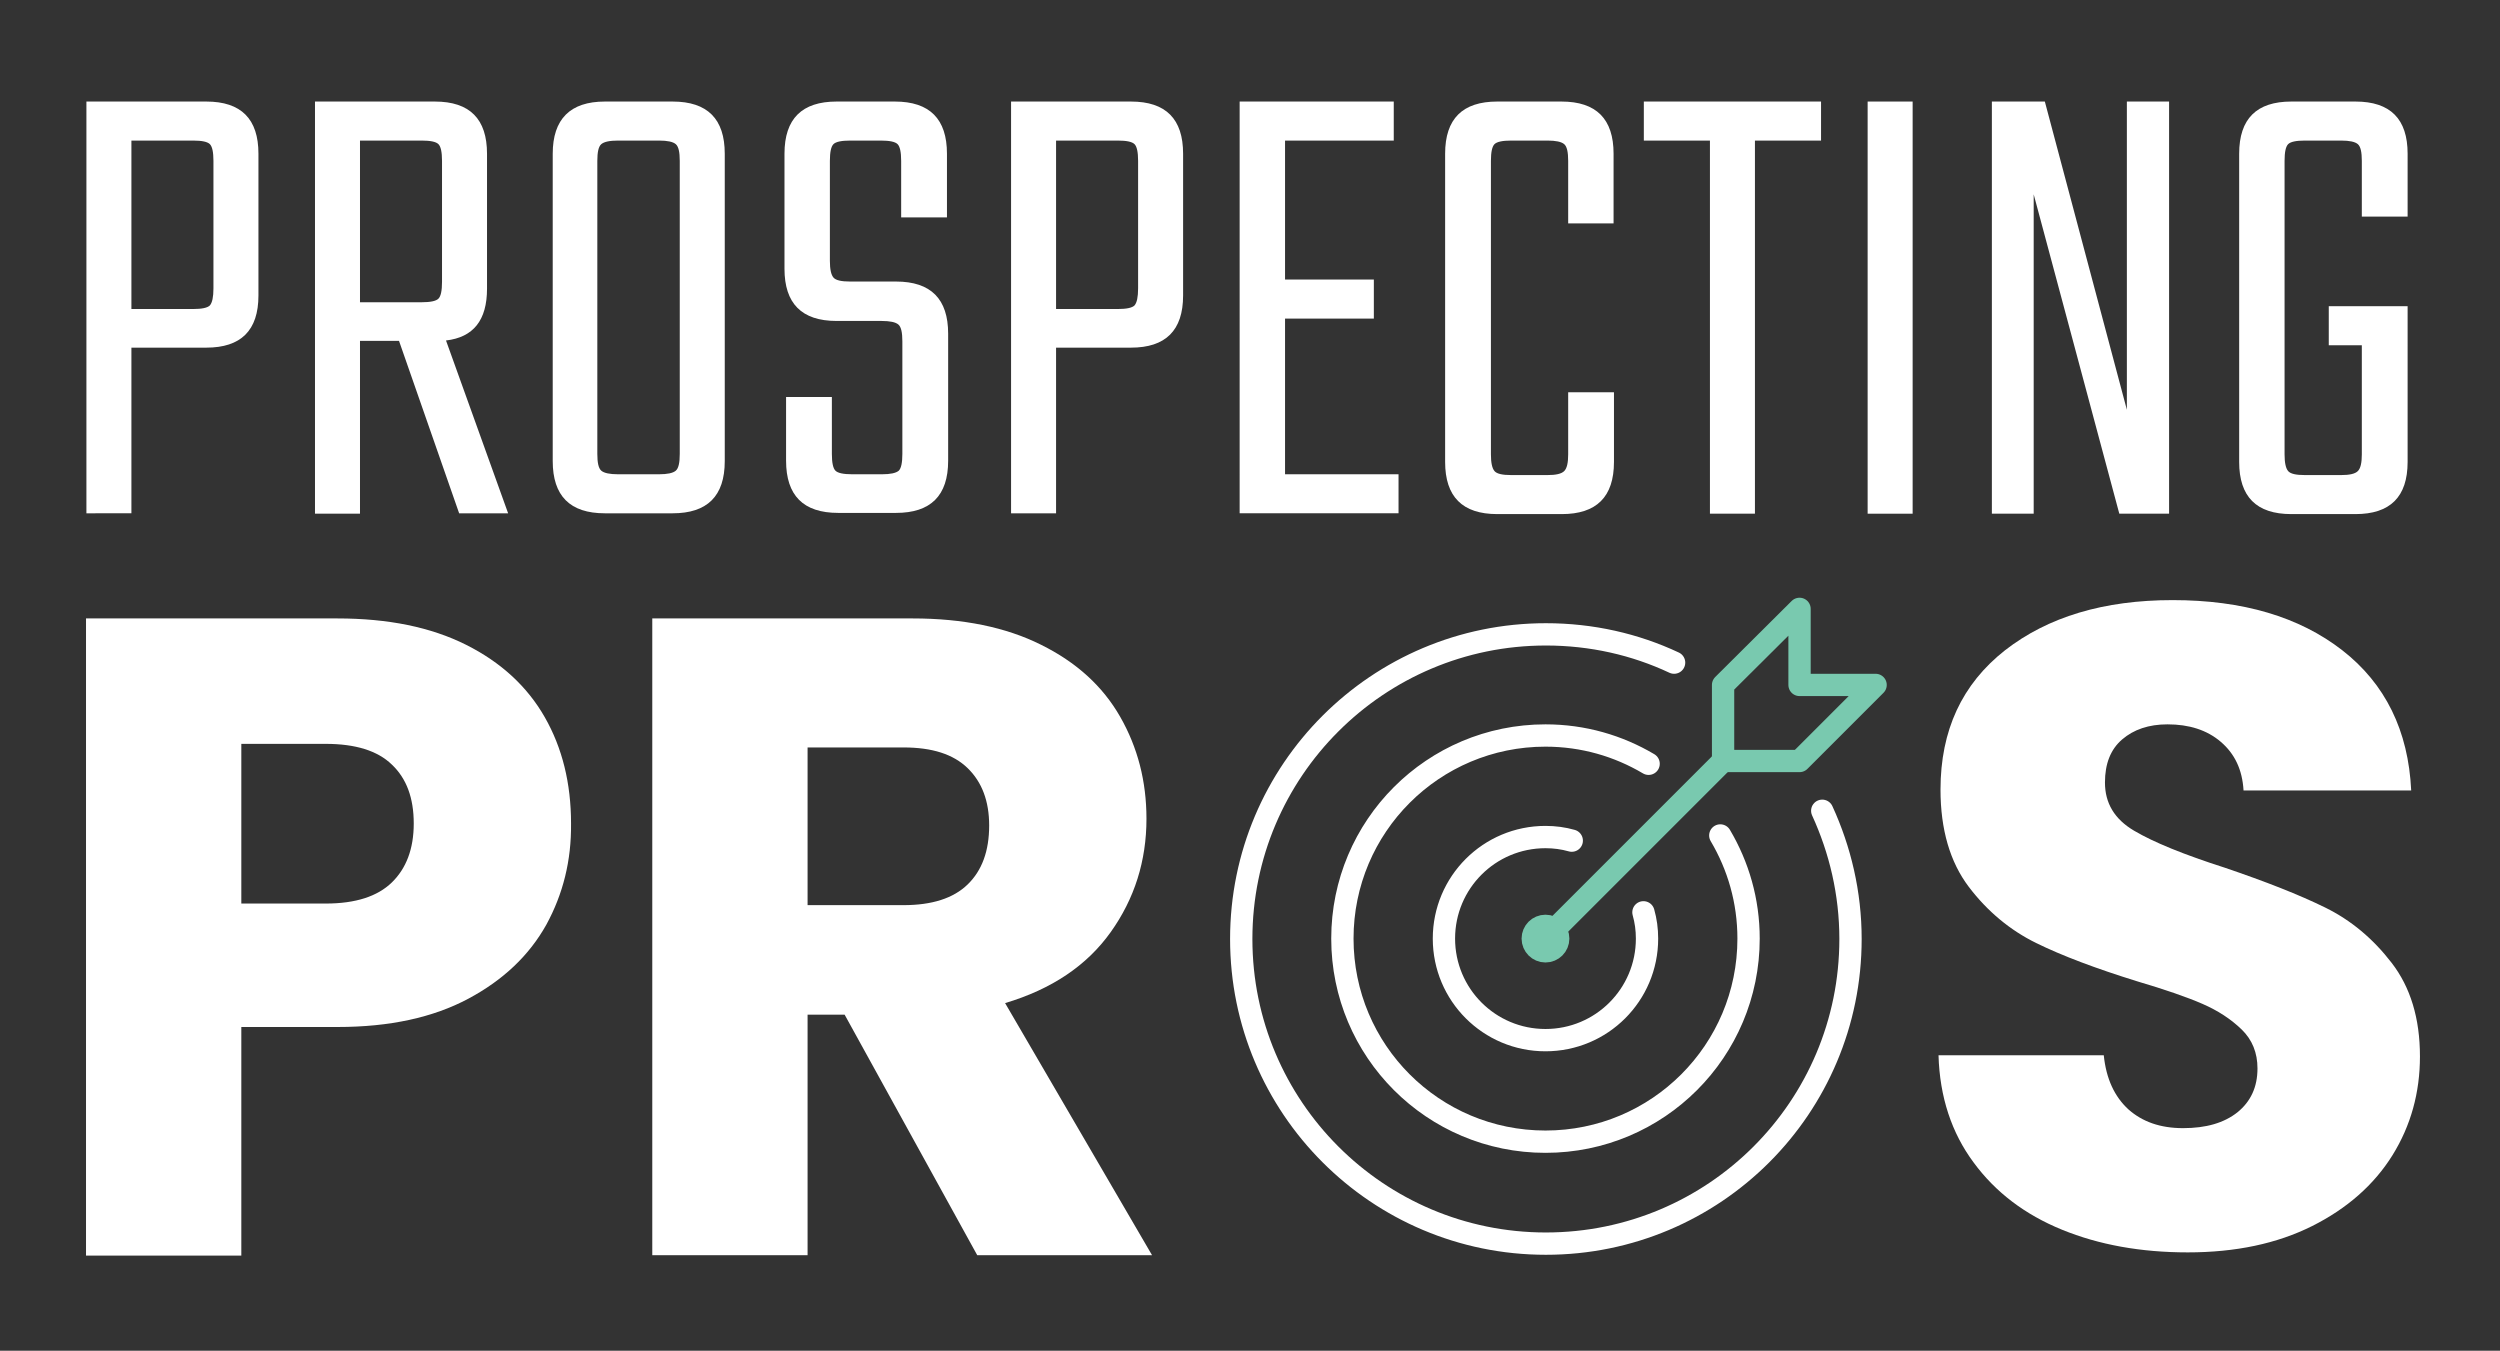
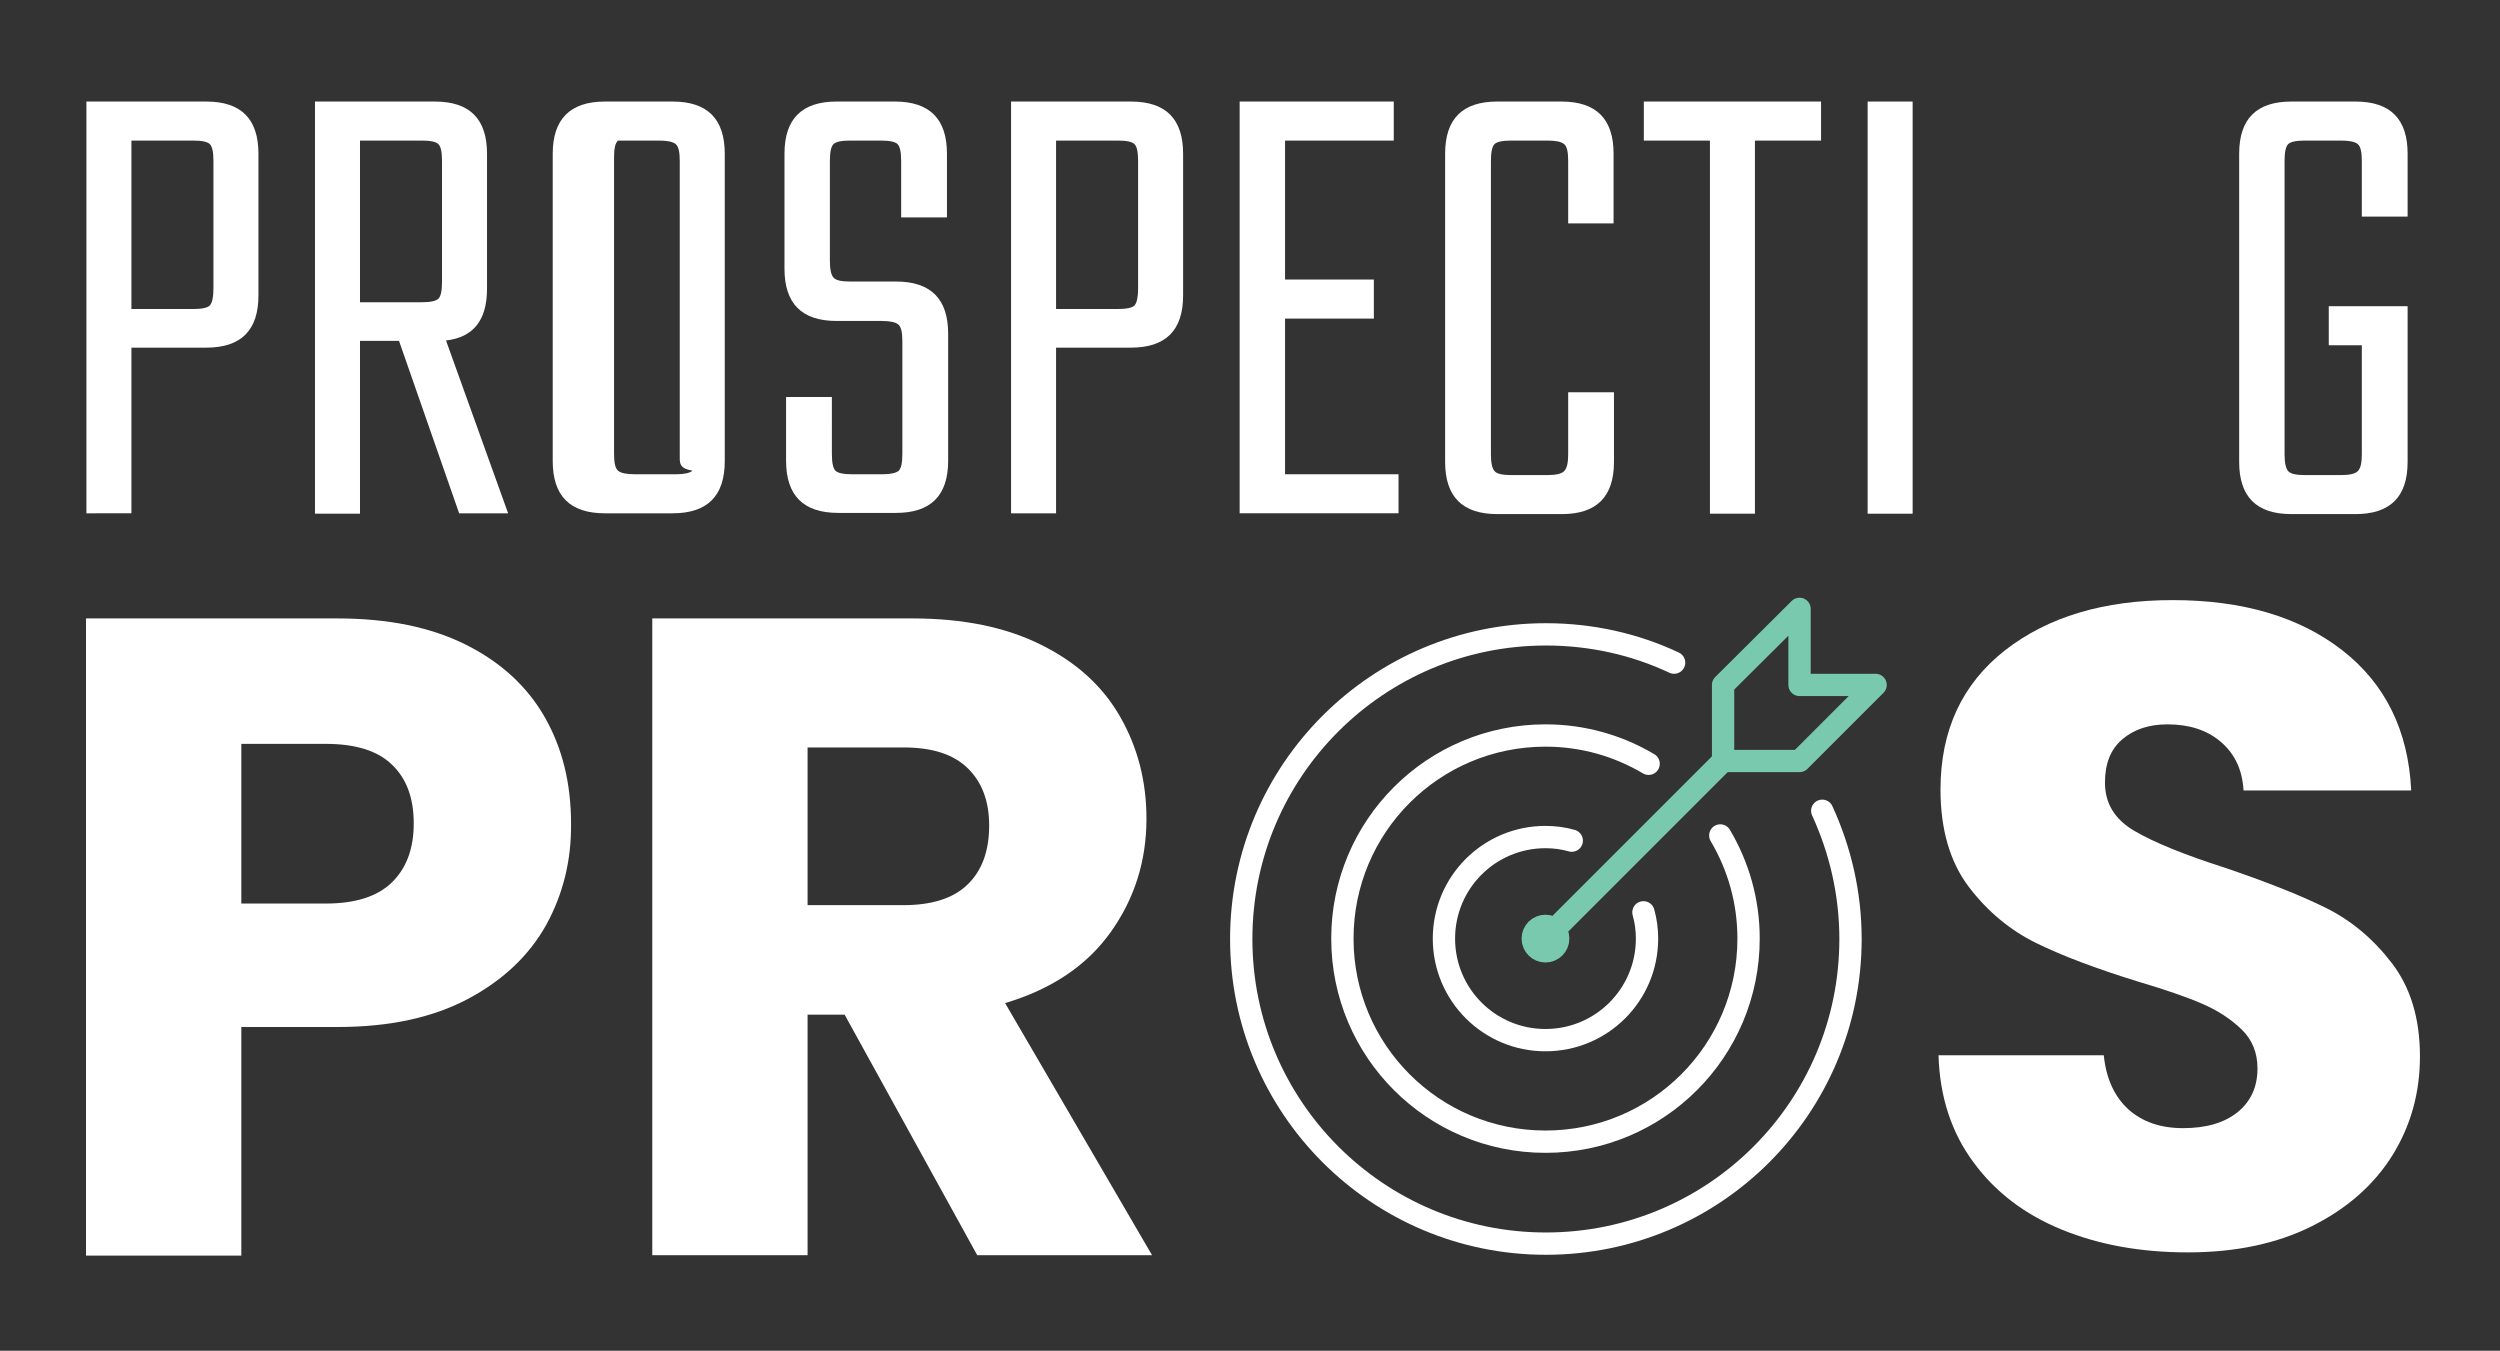
<svg xmlns="http://www.w3.org/2000/svg" version="1.1" id="Layer_1" x="0px" y="0px" viewBox="0 0 627.8 339.2" style="enable-background:new 0 0 627.8 339.2;" xml:space="preserve">
  <rect x="0" y="0" width="627.8" height="339.2" fill="#333333" stroke="none" />
  <style type="text/css">
	.st0{fill:#FFFFFF;}
	.st1{fill:none;stroke:#79C9AF;stroke-width:5.602;stroke-linecap:round;stroke-linejoin:round;}
	.st2{fill:none;stroke:#FFFFFF;stroke-width:5.602;stroke-linecap:round;stroke-linejoin:round;}
</style>
  <path class="st0" d="M137.2,232.2c-4.3,7.7-10.8,13.9-19.6,18.6c-8.8,4.7-19.7,7.1-32.8,7.1H60.6v57.4h-39V155.3h63.1  c12.8,0,23.5,2.2,32.3,6.6c8.8,4.4,15.4,10.5,19.8,18.2c4.4,7.7,6.6,16.6,6.6,26.7C143.5,216.1,141.4,224.5,137.2,232.2z   M98.4,221.6c3.6-3.5,5.5-8.4,5.5-14.8c0-6.4-1.8-11.3-5.5-14.8c-3.6-3.5-9.2-5.2-16.6-5.2H60.6v40.1h21.2  C89.3,226.9,94.8,225.1,98.4,221.6z" />
  <path class="st0" d="M245.4,315.2l-33.3-60.4h-9.3v60.4h-39V155.3h65.4c12.6,0,23.4,2.2,32.2,6.6c8.9,4.4,15.5,10.4,19.9,18.1  c4.4,7.7,6.6,16.2,6.6,25.6c0,10.6-3,20.1-9,28.5c-6,8.4-14.8,14.3-26.5,17.8l36.9,63.3H245.4z M202.8,227.3h24.1  c7.1,0,12.5-1.7,16.1-5.2c3.6-3.5,5.4-8.4,5.4-14.8c0-6.1-1.8-10.9-5.4-14.4c-3.6-3.5-8.9-5.2-16.1-5.2h-24.1V227.3z" />
  <path class="st0" d="M517.8,308.8c-9.3-3.8-16.7-9.4-22.2-16.9c-5.5-7.4-8.5-16.4-8.8-26.9h41.5c0.6,5.9,2.7,10.4,6.2,13.6  c3.5,3.1,8,4.7,13.7,4.7c5.8,0,10.3-1.3,13.7-4c3.3-2.7,5-6.3,5-11c0-3.9-1.3-7.2-4-9.8c-2.7-2.6-5.9-4.7-9.8-6.4  c-3.9-1.7-9.4-3.6-16.5-5.7c-10.3-3.2-18.8-6.4-25.3-9.6c-6.5-3.2-12.2-7.9-16.9-14.1c-4.7-6.2-7.1-14.4-7.1-24.4  c0-14.9,5.4-26.5,16.2-35c10.8-8.4,24.8-12.6,42.1-12.6c17.6,0,31.8,4.2,42.6,12.6c10.8,8.4,16.6,20.2,17.3,35.2h-42.1  c-0.3-5.2-2.2-9.2-5.7-12.2c-3.5-3-8-4.4-13.4-4.4c-4.7,0-8.5,1.3-11.4,3.8c-2.9,2.5-4.3,6.1-4.3,10.8c0,5.2,2.4,9.2,7.3,12.1  c4.9,2.9,12.5,6,22.8,9.3c10.3,3.5,18.7,6.8,25.2,10c6.5,3.2,12,7.8,16.7,13.9c4.7,6.1,7.1,13.9,7.1,23.5c0,9.1-2.3,17.4-6.9,24.8  c-4.6,7.4-11.4,13.4-20.2,17.8c-8.8,4.4-19.2,6.6-31.2,6.6C537.6,314.5,527.1,312.6,517.8,308.8z" />
  <g>
    <line class="st1" x1="388.1" y1="235.7" x2="432.7" y2="191.1" />
    <polygon class="st1" points="432.7,172 432.7,191.1 451.9,191.1 471,172 451.9,172 451.9,152.9  " />
    <circle class="st1" cx="388.1" cy="235.7" r="3.2" />
    <path class="st2" d="M420.4,166.4c-9.8-4.6-20.7-7.1-32.2-7.1c-42.2,0-76.5,34.2-76.5,76.5c0,42.2,34.2,76.5,76.5,76.5   s76.5-34.2,76.5-76.5c0-11.5-2.6-22.4-7.1-32.2" />
    <path class="st2" d="M414,191.8c-7.6-4.5-16.4-7.1-25.9-7.1c-28.2,0-51,22.8-51,51s22.8,51,51,51c28.2,0,51-22.8,51-51   c0-9.5-2.6-18.3-7.1-25.9" />
    <path class="st2" d="M394.7,211.1c-2.1-0.6-4.3-0.9-6.6-0.9c-14.1,0-25.5,11.4-25.5,25.5c0,14.1,11.4,25.5,25.5,25.5   c14.1,0,25.5-11.4,25.5-25.5c0-2.3-0.3-4.5-0.9-6.6" />
  </g>
  <g>
    <path class="st0" d="M21.7,25.5h30.1c8.8,0,13.1,4.4,13.1,13.1v35.6c0,8.8-4.4,13.1-13.1,13.1H33v41.6H21.7V25.5z M53.6,72.4V40.4   c0-2.2-0.3-3.6-0.9-4.2c-0.6-0.6-2-0.9-4.2-0.9H33v42.3h15.5c2.2,0,3.6-0.3,4.2-0.9C53.3,76,53.6,74.6,53.6,72.4z" />
    <path class="st0" d="M90.4,85.7v43.3H79.1V25.5h30.1c8.8,0,13.1,4.4,13.1,13.1v33.9c0,7.9-3.4,12.2-10.3,13l15.6,43.4h-12.3   l-15.1-43.3H90.4z M90.4,35.3v40.6h15.5c2.2,0,3.6-0.3,4.2-0.9c0.6-0.6,0.9-2,0.9-4.2V40.4c0-2.2-0.3-3.6-0.9-4.2   c-0.6-0.6-2-0.9-4.2-0.9H90.4z" />
-     <path class="st0" d="M151.9,25.5h17c8.8,0,13.1,4.4,13.1,13.1v77.2c0,8.8-4.4,13.1-13.1,13.1h-17c-8.8,0-13.1-4.4-13.1-13.1V38.6   C138.8,29.9,143.2,25.5,151.9,25.5z M170.7,114V40.4c0-2.2-0.3-3.6-1-4.2c-0.7-0.6-2.1-0.9-4.2-0.9h-10.3c-2.1,0-3.5,0.3-4.2,0.9   c-0.7,0.6-1,2-1,4.2V114c0,2.2,0.3,3.6,1,4.2c0.7,0.6,2.1,0.9,4.2,0.9h10.3c2.1,0,3.5-0.3,4.2-0.9   C170.4,117.6,170.7,116.2,170.7,114z" />
+     <path class="st0" d="M151.9,25.5h17c8.8,0,13.1,4.4,13.1,13.1v77.2c0,8.8-4.4,13.1-13.1,13.1h-17c-8.8,0-13.1-4.4-13.1-13.1V38.6   C138.8,29.9,143.2,25.5,151.9,25.5z M170.7,114V40.4c0-2.2-0.3-3.6-1-4.2c-0.7-0.6-2.1-0.9-4.2-0.9h-10.3c-0.7,0.6-1,2-1,4.2V114c0,2.2,0.3,3.6,1,4.2c0.7,0.6,2.1,0.9,4.2,0.9h10.3c2.1,0,3.5-0.3,4.2-0.9   C170.4,117.6,170.7,116.2,170.7,114z" />
    <path class="st0" d="M226.6,114V85.7c0-2.2-0.3-3.6-1-4.2c-0.7-0.6-2.1-0.9-4.2-0.9h-11.3c-8.8,0-13.1-4.4-13.1-13.1V38.6   c0-8.8,4.4-13.1,13.1-13.1h14.6c8.8,0,13.1,4.4,13.1,13.1v16h-11.5V40.4c0-2.2-0.3-3.6-0.9-4.2c-0.6-0.6-2-0.9-4.2-0.9h-7.7   c-2.2,0-3.6,0.3-4.2,0.9c-0.6,0.6-0.9,2-0.9,4.2v25.1c0,2.1,0.3,3.5,0.9,4.2c0.6,0.7,2,1,4.2,1H225c8.8,0,13.1,4.4,13.1,13.1v31.9   c0,8.8-4.4,13.1-13.1,13.1h-14.5c-8.8,0-13.1-4.4-13.1-13.1v-16h11.5V114c0,2.2,0.3,3.6,0.9,4.2c0.6,0.6,2,0.9,4.2,0.9h7.5   c2.1,0,3.5-0.3,4.2-0.9C226.3,117.6,226.6,116.2,226.6,114z" />
    <path class="st0" d="M253.9,25.5H284c8.8,0,13.1,4.4,13.1,13.1v35.6c0,8.8-4.4,13.1-13.1,13.1h-18.8v41.6h-11.3V25.5z M285.8,72.4   V40.4c0-2.2-0.3-3.6-0.9-4.2c-0.6-0.6-2-0.9-4.2-0.9h-15.5v42.3h15.5c2.2,0,3.6-0.3,4.2-0.9C285.5,76,285.8,74.6,285.8,72.4z" />
    <path class="st0" d="M322.8,119.1h28.4v9.8h-39.9V25.5H350v9.8h-27.3v34.9h22.3V80h-22.3V119.1z" />
    <path class="st0" d="M405.3,56.1h-11.5V40.4c0-2.2-0.3-3.6-1-4.2c-0.7-0.6-2.1-0.9-4.2-0.9h-9.1c-2.2,0-3.6,0.3-4.2,0.9   c-0.6,0.6-0.9,2-0.9,4.2v73.7c0,2.1,0.3,3.5,0.9,4.2c0.6,0.7,2,1,4.2,1h9.1c2.1,0,3.5-0.3,4.2-1c0.7-0.7,1-2.1,1-4.2V98.5h11.5V116   c0,8.8-4.4,13.1-13.1,13.1H376c-8.8,0-13.1-4.4-13.1-13.1V38.6c0-8.8,4.4-13.1,13.1-13.1h16.1c8.8,0,13.1,4.4,13.1,13.1V56.1z" />
    <path class="st0" d="M457.3,25.5v9.8h-16.6v93.7h-11.3V35.3h-16.6v-9.8H457.3z" />
    <path class="st0" d="M469,25.5h11.3v103.5H469V25.5z" />
-     <path class="st0" d="M534.2,25.5h10.5v103.5h-12.5l-21.5-80.2v80.2h-10.5V25.5h13.3l20.6,77.4V25.5z" />
    <path class="st0" d="M604.6,54.4h-11.5v-14c0-2.2-0.3-3.6-1-4.2c-0.7-0.6-2.1-0.9-4.2-0.9h-9.1c-2.2,0-3.6,0.3-4.2,0.9   c-0.6,0.6-0.9,2-0.9,4.2v73.7c0,2.1,0.3,3.5,0.9,4.2c0.6,0.7,2,1,4.2,1h9.1c2.1,0,3.5-0.3,4.2-1s1-2.1,1-4.2V86.7h-8.3v-9.8h19.8   V116c0,8.8-4.4,13.1-13.1,13.1h-16.1c-8.8,0-13.1-4.4-13.1-13.1V38.6c0-8.8,4.4-13.1,13.1-13.1h16.1c8.8,0,13.1,4.4,13.1,13.1V54.4   z" />
  </g>
</svg>